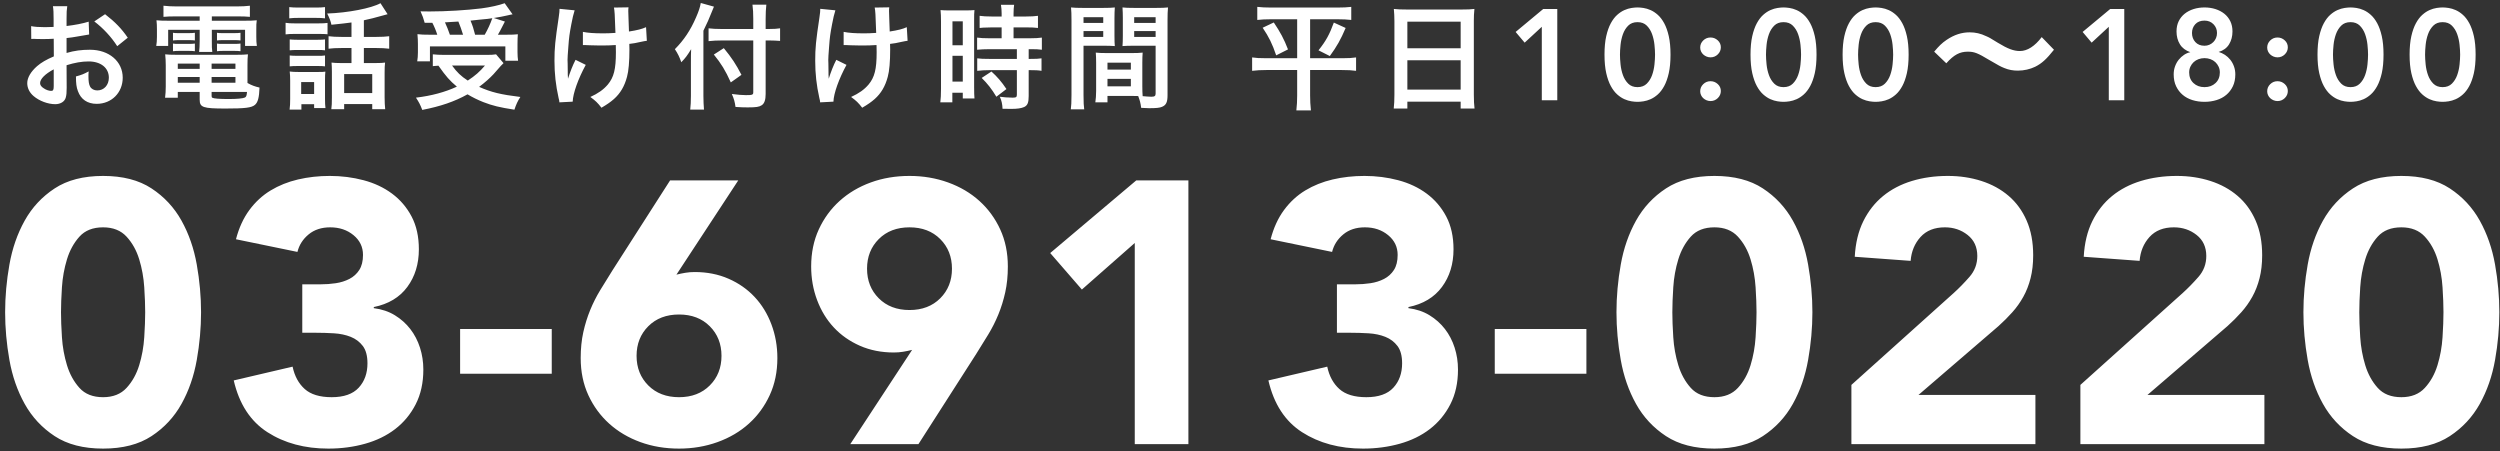
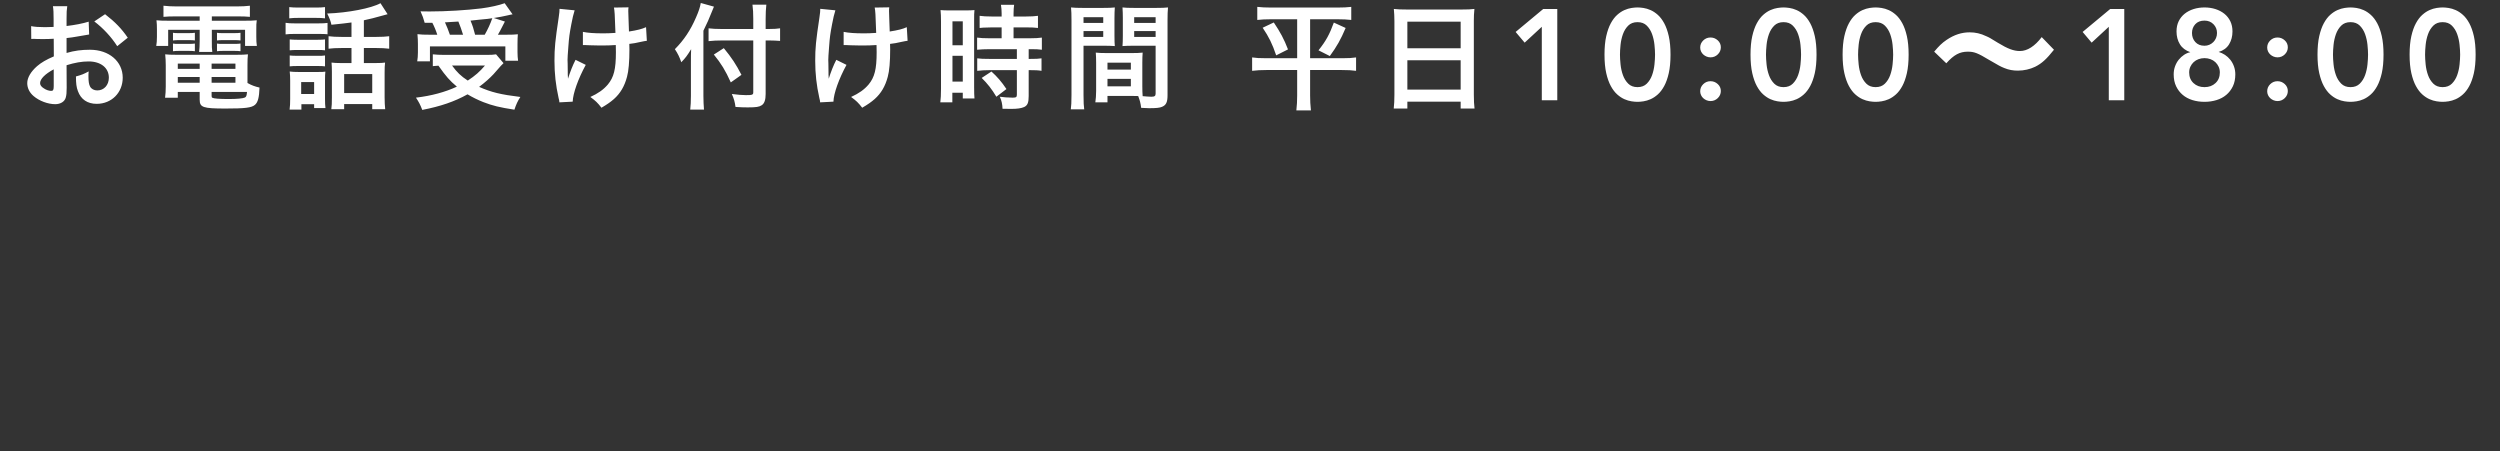
<svg xmlns="http://www.w3.org/2000/svg" width="349px" height="63px" viewBox="0 0 349 63" version="1.1">
  <rect x="0" y="0" width="349" height="63" fill="#333333" stroke="none" />
  <title>cv_tel</title>
  <desc>Created with Sketch.</desc>
  <defs />
  <g id="Desktop-HD" stroke="none" stroke-width="1" fill="none" fill-rule="evenodd" transform="translate(-754, -976)">
    <g id="cv" transform="translate(0, 751)" fill="#FFFFFF">
      <g id="Group" transform="translate(269, 52)">
        <g id="cv_tel" transform="translate(483, 171)">
-           <path d="M2.716,45.592 C2.716,43.408 2.915,41.189 3.314,38.936 C3.713,36.683 4.423,34.637 5.446,32.8 C6.469,30.963 7.864,29.463 9.632,28.302 C11.4,27.141 13.653,26.56 16.392,26.56 C19.131,26.56 21.384,27.141 23.152,28.302 C24.92,29.463 26.315,30.963 27.338,32.8 C28.361,34.637 29.071,36.683 29.47,38.936 C29.869,41.189 30.068,43.408 30.068,45.592 C30.068,47.776 29.869,49.995 29.47,52.248 C29.071,54.501 28.361,56.547 27.338,58.384 C26.315,60.221 24.92,61.721 23.152,62.882 C21.384,64.043 19.131,64.624 16.392,64.624 C13.653,64.624 11.4,64.043 9.632,62.882 C7.864,61.721 6.469,60.221 5.446,58.384 C4.423,56.547 3.713,54.501 3.314,52.248 C2.915,49.995 2.716,47.776 2.716,45.592 Z M10.516,45.592 C10.516,46.563 10.559,47.724 10.646,49.076 C10.733,50.428 10.967,51.728 11.348,52.976 C11.729,54.224 12.31,55.281 13.09,56.148 C13.87,57.015 14.971,57.448 16.392,57.448 C17.779,57.448 18.871,57.015 19.668,56.148 C20.465,55.281 21.055,54.224 21.436,52.976 C21.817,51.728 22.051,50.428 22.138,49.076 C22.225,47.724 22.268,46.563 22.268,45.592 C22.268,44.621 22.225,43.46 22.138,42.108 C22.051,40.756 21.817,39.456 21.436,38.208 C21.055,36.96 20.465,35.903 19.668,35.036 C18.871,34.169 17.779,33.736 16.392,33.736 C14.971,33.736 13.87,34.169 13.09,35.036 C12.31,35.903 11.729,36.96 11.348,38.208 C10.967,39.456 10.733,40.756 10.646,42.108 C10.559,43.46 10.516,44.621 10.516,45.592 Z M44.198,41.692 L46.746,41.692 C47.474,41.692 48.184,41.64 48.878,41.536 C49.571,41.432 50.204,41.233 50.776,40.938 C51.348,40.643 51.807,40.227 52.154,39.69 C52.5,39.153 52.674,38.451 52.674,37.584 C52.674,36.475 52.232,35.556 51.348,34.828 C50.464,34.1 49.38,33.736 48.098,33.736 C46.884,33.736 45.879,34.065 45.082,34.724 C44.284,35.383 43.764,36.197 43.522,37.168 L34.942,35.4 C35.358,33.805 35.982,32.445 36.814,31.318 C37.646,30.191 38.634,29.281 39.778,28.588 C40.922,27.895 42.196,27.383 43.6,27.054 C45.004,26.725 46.486,26.56 48.046,26.56 C49.675,26.56 51.244,26.759 52.752,27.158 C54.26,27.557 55.586,28.181 56.73,29.03 C57.874,29.879 58.784,30.945 59.46,32.228 C60.136,33.511 60.474,35.036 60.474,36.804 C60.474,38.849 59.936,40.6 58.862,42.056 C57.787,43.512 56.227,44.448 54.182,44.864 L54.182,45.02 C55.291,45.159 56.27,45.488 57.12,46.008 C57.969,46.528 58.688,47.169 59.278,47.932 C59.867,48.695 60.318,49.561 60.63,50.532 C60.942,51.503 61.098,52.525 61.098,53.6 C61.098,55.437 60.742,57.049 60.032,58.436 C59.321,59.823 58.368,60.975 57.172,61.894 C55.976,62.813 54.572,63.497 52.96,63.948 C51.348,64.399 49.64,64.624 47.838,64.624 C44.544,64.624 41.71,63.861 39.336,62.336 C36.961,60.811 35.392,58.401 34.63,55.108 L42.846,53.184 C43.123,54.501 43.686,55.541 44.536,56.304 C45.385,57.067 46.642,57.448 48.306,57.448 C50.004,57.448 51.261,57.006 52.076,56.122 C52.89,55.238 53.298,54.103 53.298,52.716 C53.298,51.676 53.081,50.87 52.648,50.298 C52.214,49.726 51.651,49.301 50.958,49.024 C50.264,48.747 49.484,48.582 48.618,48.53 C47.751,48.478 46.884,48.452 46.018,48.452 L44.198,48.452 L44.198,41.692 Z M79.024,54.172 L66.232,54.172 L66.232,47.932 L79.024,47.932 L79.024,54.172 Z M96.429,40.34 C96.845,40.236 97.261,40.149 97.677,40.08 C98.093,40.011 98.527,39.976 98.977,39.976 C100.711,39.976 102.288,40.288 103.709,40.912 C105.131,41.536 106.344,42.385 107.349,43.46 C108.355,44.535 109.135,45.809 109.689,47.282 C110.244,48.755 110.521,50.324 110.521,51.988 C110.521,53.895 110.166,55.619 109.455,57.162 C108.745,58.705 107.774,60.031 106.543,61.14 C105.313,62.249 103.857,63.107 102.175,63.714 C100.494,64.321 98.7,64.624 96.793,64.624 C94.852,64.624 93.049,64.321 91.385,63.714 C89.721,63.107 88.274,62.249 87.043,61.14 C85.813,60.031 84.842,58.705 84.131,57.162 C83.421,55.619 83.065,53.895 83.065,51.988 C83.065,50.671 83.187,49.466 83.429,48.374 C83.672,47.282 83.993,46.251 84.391,45.28 C84.79,44.309 85.258,43.382 85.795,42.498 C86.333,41.614 86.896,40.704 87.485,39.768 L95.545,27.184 L105.061,27.184 L96.429,40.34 Z M102.721,51.676 C102.721,50.012 102.175,48.634 101.083,47.542 C99.991,46.45 98.561,45.904 96.793,45.904 C95.025,45.904 93.595,46.45 92.503,47.542 C91.411,48.634 90.865,50.012 90.865,51.676 C90.865,53.34 91.411,54.718 92.503,55.81 C93.595,56.902 95.025,57.448 96.793,57.448 C98.561,57.448 99.991,56.902 101.083,55.81 C102.175,54.718 102.721,53.34 102.721,51.676 Z M129.331,50.844 C128.915,50.948 128.499,51.035 128.083,51.104 C127.667,51.173 127.234,51.208 126.783,51.208 C125.05,51.208 123.473,50.896 122.051,50.272 C120.63,49.648 119.417,48.799 118.411,47.724 C117.406,46.649 116.626,45.375 116.071,43.902 C115.517,42.429 115.239,40.86 115.239,39.196 C115.239,37.289 115.595,35.565 116.305,34.022 C117.016,32.479 117.987,31.153 119.217,30.044 C120.448,28.935 121.895,28.077 123.559,27.47 C125.223,26.863 127.026,26.56 128.967,26.56 C130.874,26.56 132.668,26.863 134.349,27.47 C136.031,28.077 137.487,28.935 138.717,30.044 C139.948,31.153 140.919,32.479 141.629,34.022 C142.34,35.565 142.695,37.289 142.695,39.196 C142.695,40.513 142.574,41.718 142.331,42.81 C142.089,43.902 141.768,44.933 141.369,45.904 C140.971,46.875 140.503,47.802 139.965,48.686 C139.428,49.57 138.865,50.48 138.275,51.416 L130.215,64 L120.699,64 L129.331,50.844 Z M123.039,39.508 C123.039,41.172 123.585,42.55 124.677,43.642 C125.769,44.734 127.199,45.28 128.967,45.28 C130.735,45.28 132.165,44.734 133.257,43.642 C134.349,42.55 134.895,41.172 134.895,39.508 C134.895,37.844 134.349,36.466 133.257,35.374 C132.165,34.282 130.735,33.736 128.967,33.736 C127.199,33.736 125.769,34.282 124.677,35.374 C123.585,36.466 123.039,37.844 123.039,39.508 Z M160.413,35.92 L153.029,42.42 L148.609,37.324 L160.621,27.184 L167.901,27.184 L167.901,64 L160.413,64 L160.413,35.92 Z M188.635,41.692 L191.183,41.692 C191.911,41.692 192.622,41.64 193.315,41.536 C194.008,41.432 194.641,41.233 195.213,40.938 C195.785,40.643 196.244,40.227 196.591,39.69 C196.938,39.153 197.111,38.451 197.111,37.584 C197.111,36.475 196.669,35.556 195.785,34.828 C194.901,34.1 193.818,33.736 192.535,33.736 C191.322,33.736 190.316,34.065 189.519,34.724 C188.722,35.383 188.202,36.197 187.959,37.168 L179.379,35.4 C179.795,33.805 180.419,32.445 181.251,31.318 C182.083,30.191 183.071,29.281 184.215,28.588 C185.359,27.895 186.633,27.383 188.037,27.054 C189.441,26.725 190.923,26.56 192.483,26.56 C194.112,26.56 195.681,26.759 197.189,27.158 C198.697,27.557 200.023,28.181 201.167,29.03 C202.311,29.879 203.221,30.945 203.897,32.228 C204.573,33.511 204.911,35.036 204.911,36.804 C204.911,38.849 204.374,40.6 203.299,42.056 C202.224,43.512 200.664,44.448 198.619,44.864 L198.619,45.02 C199.728,45.159 200.708,45.488 201.557,46.008 C202.406,46.528 203.126,47.169 203.715,47.932 C204.304,48.695 204.755,49.561 205.067,50.532 C205.379,51.503 205.535,52.525 205.535,53.6 C205.535,55.437 205.18,57.049 204.469,58.436 C203.758,59.823 202.805,60.975 201.609,61.894 C200.413,62.813 199.009,63.497 197.397,63.948 C195.785,64.399 194.078,64.624 192.275,64.624 C188.982,64.624 186.148,63.861 183.773,62.336 C181.398,60.811 179.83,58.401 179.067,55.108 L187.283,53.184 C187.56,54.501 188.124,55.541 188.973,56.304 C189.822,57.067 191.079,57.448 192.743,57.448 C194.442,57.448 195.698,57.006 196.513,56.122 C197.328,55.238 197.735,54.103 197.735,52.716 C197.735,51.676 197.518,50.87 197.085,50.298 C196.652,49.726 196.088,49.301 195.395,49.024 C194.702,48.747 193.922,48.582 193.055,48.53 C192.188,48.478 191.322,48.452 190.455,48.452 L188.635,48.452 L188.635,41.692 Z M223.461,54.172 L210.669,54.172 L210.669,47.932 L223.461,47.932 L223.461,54.172 Z M227.659,45.592 C227.659,43.408 227.858,41.189 228.257,38.936 C228.655,36.683 229.366,34.637 230.389,32.8 C231.411,30.963 232.807,29.463 234.575,28.302 C236.343,27.141 238.596,26.56 241.335,26.56 C244.073,26.56 246.327,27.141 248.095,28.302 C249.863,29.463 251.258,30.963 252.281,32.8 C253.303,34.637 254.014,36.683 254.413,38.936 C254.811,41.189 255.011,43.408 255.011,45.592 C255.011,47.776 254.811,49.995 254.413,52.248 C254.014,54.501 253.303,56.547 252.281,58.384 C251.258,60.221 249.863,61.721 248.095,62.882 C246.327,64.043 244.073,64.624 241.335,64.624 C238.596,64.624 236.343,64.043 234.575,62.882 C232.807,61.721 231.411,60.221 230.389,58.384 C229.366,56.547 228.655,54.501 228.257,52.248 C227.858,49.995 227.659,47.776 227.659,45.592 Z M235.459,45.592 C235.459,46.563 235.502,47.724 235.589,49.076 C235.675,50.428 235.909,51.728 236.291,52.976 C236.672,54.224 237.253,55.281 238.033,56.148 C238.813,57.015 239.913,57.448 241.335,57.448 C242.721,57.448 243.813,57.015 244.611,56.148 C245.408,55.281 245.997,54.224 246.379,52.976 C246.76,51.728 246.994,50.428 247.081,49.076 C247.167,47.724 247.211,46.563 247.211,45.592 C247.211,44.621 247.167,43.46 247.081,42.108 C246.994,40.756 246.76,39.456 246.379,38.208 C245.997,36.96 245.408,35.903 244.611,35.036 C243.813,34.169 242.721,33.736 241.335,33.736 C239.913,33.736 238.813,34.169 238.033,35.036 C237.253,35.903 236.672,36.96 236.291,38.208 C235.909,39.456 235.675,40.756 235.589,42.108 C235.502,43.46 235.459,44.621 235.459,45.592 Z M260.456,55.732 L274.756,42.888 C275.484,42.229 276.212,41.484 276.94,40.652 C277.668,39.82 278.032,38.849 278.032,37.74 C278.032,36.492 277.582,35.513 276.68,34.802 C275.779,34.091 274.722,33.736 273.508,33.736 C272.052,33.736 270.917,34.187 270.102,35.088 C269.288,35.989 268.828,37.099 268.724,38.416 L260.924,37.844 C261.028,35.937 261.427,34.282 262.12,32.878 C262.814,31.474 263.732,30.304 264.876,29.368 C266.02,28.432 267.364,27.73 268.906,27.262 C270.449,26.794 272.122,26.56 273.924,26.56 C275.588,26.56 277.148,26.794 278.604,27.262 C280.06,27.73 281.326,28.423 282.4,29.342 C283.475,30.261 284.316,31.413 284.922,32.8 C285.529,34.187 285.832,35.799 285.832,37.636 C285.832,38.815 285.711,39.881 285.468,40.834 C285.226,41.787 284.888,42.654 284.454,43.434 C284.021,44.214 283.51,44.933 282.92,45.592 C282.331,46.251 281.69,46.892 280.996,47.516 L269.816,57.136 L286.144,57.136 L286.144,64 L260.456,64 L260.456,55.732 Z M292.422,55.732 L306.722,42.888 C307.45,42.229 308.178,41.484 308.906,40.652 C309.634,39.82 309.998,38.849 309.998,37.74 C309.998,36.492 309.548,35.513 308.646,34.802 C307.745,34.091 306.688,33.736 305.474,33.736 C304.018,33.736 302.883,34.187 302.068,35.088 C301.254,35.989 300.794,37.099 300.69,38.416 L292.89,37.844 C292.994,35.937 293.393,34.282 294.086,32.878 C294.78,31.474 295.698,30.304 296.842,29.368 C297.986,28.432 299.33,27.73 300.872,27.262 C302.415,26.794 304.088,26.56 305.89,26.56 C307.554,26.56 309.114,26.794 310.57,27.262 C312.026,27.73 313.292,28.423 314.366,29.342 C315.441,30.261 316.282,31.413 316.888,32.8 C317.495,34.187 317.798,35.799 317.798,37.636 C317.798,38.815 317.677,39.881 317.434,40.834 C317.192,41.787 316.854,42.654 316.42,43.434 C315.987,44.214 315.476,44.933 314.886,45.592 C314.297,46.251 313.656,46.892 312.962,47.516 L301.782,57.136 L318.11,57.136 L318.11,64 L292.422,64 L292.422,55.732 Z M323.556,45.592 C323.556,43.408 323.755,41.189 324.154,38.936 C324.553,36.683 325.263,34.637 326.286,32.8 C327.309,30.963 328.704,29.463 330.472,28.302 C332.24,27.141 334.493,26.56 337.232,26.56 C339.971,26.56 342.224,27.141 343.992,28.302 C345.76,29.463 347.155,30.963 348.178,32.8 C349.201,34.637 349.911,36.683 350.31,38.936 C350.709,41.189 350.908,43.408 350.908,45.592 C350.908,47.776 350.709,49.995 350.31,52.248 C349.911,54.501 349.201,56.547 348.178,58.384 C347.155,60.221 345.76,61.721 343.992,62.882 C342.224,64.043 339.971,64.624 337.232,64.624 C334.493,64.624 332.24,64.043 330.472,62.882 C328.704,61.721 327.309,60.221 326.286,58.384 C325.263,56.547 324.553,54.501 324.154,52.248 C323.755,49.995 323.556,47.776 323.556,45.592 Z M331.356,45.592 C331.356,46.563 331.399,47.724 331.486,49.076 C331.573,50.428 331.807,51.728 332.188,52.976 C332.569,54.224 333.15,55.281 333.93,56.148 C334.71,57.015 335.811,57.448 337.232,57.448 C338.619,57.448 339.711,57.015 340.508,56.148 C341.305,55.281 341.895,54.224 342.276,52.976 C342.657,51.728 342.891,50.428 342.978,49.076 C343.065,47.724 343.108,46.563 343.108,45.592 C343.108,44.621 343.065,43.46 342.978,42.108 C342.891,40.756 342.657,39.456 342.276,38.208 C341.895,36.96 341.305,35.903 340.508,35.036 C339.711,34.169 338.619,33.736 337.232,33.736 C335.811,33.736 334.71,34.169 333.93,35.036 C333.15,35.903 332.569,36.96 332.188,38.208 C331.807,39.456 331.573,40.756 331.486,42.108 C331.399,43.46 331.356,44.621 331.356,45.592 Z" id="03-6913-0220" />
          <path d="M11.292,11.104 L11.308,14.256 C11.308,14.912 11.276,15.296 11.18,15.616 C11.036,16.176 10.46,16.544 9.708,16.544 C8.7,16.544 7.484,16.096 6.684,15.408 C6.108,14.912 5.804,14.288 5.804,13.6 C5.804,12.848 6.3,12 7.18,11.232 C7.756,10.736 8.46,10.32 9.516,9.872 L9.5,7.408 C9.372,7.408 9.372,7.408 8.844,7.44 C8.604,7.456 8.38,7.456 7.98,7.456 C7.74,7.456 7.292,7.44 7.1,7.44 C6.892,7.424 6.748,7.424 6.7,7.424 C6.636,7.424 6.508,7.424 6.364,7.44 L6.348,5.648 C6.796,5.744 7.436,5.792 8.284,5.792 C8.444,5.792 8.62,5.792 8.844,5.776 C9.228,5.76 9.308,5.76 9.484,5.76 L9.484,4.704 C9.484,3.792 9.468,3.376 9.388,2.864 L11.388,2.864 C11.308,3.376 11.292,3.712 11.292,4.608 L11.292,5.632 C12.492,5.488 13.564,5.28 14.38,5.024 L14.444,6.816 C14.156,6.864 13.852,6.912 12.748,7.104 C12.22,7.2 11.9,7.248 11.292,7.312 L11.292,9.392 C12.38,9.072 13.388,8.944 14.556,8.944 C17.228,8.944 19.132,10.576 19.132,12.848 C19.132,14.928 17.58,16.496 15.5,16.496 C14.204,16.496 13.292,15.872 12.876,14.72 C12.668,14.176 12.604,13.648 12.604,12.672 C13.42,12.448 13.692,12.336 14.38,11.968 C14.348,12.272 14.348,12.416 14.348,12.672 C14.348,13.344 14.412,13.776 14.572,14.08 C14.748,14.416 15.132,14.624 15.58,14.624 C16.524,14.624 17.196,13.872 17.196,12.848 C17.196,11.472 16.076,10.576 14.364,10.576 C13.404,10.576 12.428,10.752 11.292,11.104 Z M9.5,14.016 L9.5,11.68 C8.3,12.32 7.596,13.024 7.596,13.6 C7.596,13.872 7.756,14.112 8.124,14.336 C8.444,14.56 8.844,14.688 9.148,14.688 C9.42,14.688 9.5,14.544 9.5,14.016 Z M19.836,7.264 L18.364,8.448 C17.564,7.184 16.396,5.92 15.164,4.992 L16.668,3.984 C18.06,5.056 18.988,6.016 19.836,7.264 Z M29.876,4.288 L26.5,4.288 C25.796,4.288 25.348,4.304 24.82,4.352 L24.82,2.8 C25.396,2.864 25.956,2.896 26.628,2.896 L35.076,2.896 C35.796,2.896 36.34,2.864 36.884,2.8 L36.884,4.352 C36.356,4.304 35.956,4.288 35.236,4.288 L31.572,4.288 L31.572,4.896 L35.86,4.896 C36.932,4.896 37.38,4.88 37.844,4.832 C37.78,5.232 37.78,5.536 37.78,6.144 L37.78,7.152 C37.78,7.712 37.796,7.984 37.86,8.416 L36.212,8.416 L36.212,6.16 L31.572,6.16 L31.572,7.744 C31.572,8.512 31.572,8.816 31.636,9.248 L29.796,9.248 C29.844,8.784 29.876,8.4 29.876,7.744 L29.876,6.16 L25.476,6.16 L25.476,8.416 L23.812,8.416 C23.876,7.984 23.908,7.696 23.908,7.152 L23.908,6.144 C23.908,5.568 23.892,5.248 23.844,4.832 C24.292,4.88 24.74,4.896 25.812,4.896 L29.876,4.896 L29.876,4.288 Z M36.548,11.136 L36.548,13.584 C37.108,13.904 37.588,14.08 38.228,14.224 C38.18,15.616 38.004,16.288 37.588,16.64 C37.124,17.04 36.212,17.152 33.476,17.152 C30.34,17.152 29.876,16.992 29.876,15.92 L29.876,14.832 L26.82,14.832 L26.82,15.648 L25.044,15.648 C25.108,15.152 25.14,14.64 25.14,14.064 L25.14,11.12 C25.14,10.512 25.108,10.064 25.06,9.584 C25.492,9.632 25.892,9.648 26.58,9.648 L35.028,9.648 C35.748,9.648 36.18,9.632 36.612,9.584 C36.564,10.016 36.548,10.416 36.548,11.136 Z M31.54,14.832 L31.54,15.408 C31.54,15.536 31.572,15.616 31.652,15.648 C31.86,15.76 32.612,15.824 33.908,15.824 C35.076,15.824 35.924,15.744 36.18,15.616 C36.372,15.52 36.436,15.376 36.484,14.832 L31.54,14.832 Z M29.876,10.88 L26.82,10.88 L26.82,11.616 L29.876,11.616 L29.876,10.88 Z M31.54,10.88 L31.54,11.616 L34.868,11.616 L34.868,10.88 L31.54,10.88 Z M29.876,12.752 L26.82,12.752 L26.82,13.552 L29.876,13.552 L29.876,12.752 Z M31.54,12.752 L31.54,13.552 L34.868,13.552 L34.868,12.752 L31.54,12.752 Z M26.148,7.648 L26.148,6.576 C26.404,6.624 26.532,6.624 26.98,6.624 L28.388,6.624 C28.74,6.624 28.996,6.608 29.204,6.576 L29.204,7.648 C28.948,7.616 28.772,7.6 28.388,7.6 L26.98,7.6 C26.596,7.6 26.404,7.616 26.148,7.648 Z M26.148,9.152 L26.148,8.08 C26.404,8.128 26.532,8.128 26.98,8.128 L28.388,8.128 C28.756,8.128 28.996,8.112 29.204,8.08 L29.204,9.152 C28.98,9.12 28.788,9.104 28.388,9.104 L26.98,9.104 C26.58,9.104 26.42,9.12 26.148,9.152 Z M32.292,7.648 L32.292,6.576 C32.532,6.624 32.676,6.624 33.124,6.624 L34.756,6.624 C35.124,6.624 35.348,6.608 35.572,6.576 L35.572,7.648 C35.3,7.616 35.14,7.6 34.756,7.6 L33.124,7.6 C32.74,7.6 32.532,7.616 32.292,7.648 Z M32.292,9.152 L32.292,8.08 C32.532,8.128 32.676,8.128 33.124,8.128 L34.756,8.128 C35.124,8.128 35.364,8.112 35.572,8.08 L35.572,9.152 C35.332,9.12 35.156,9.104 34.756,9.104 L33.124,9.104 C32.724,9.104 32.564,9.12 32.292,9.152 Z M51.068,7.152 L51.068,5.136 C50.108,5.264 49.948,5.28 48.268,5.456 C48.156,4.944 48.012,4.56 47.676,3.888 C50.556,3.792 53.852,3.152 55.116,2.448 L56.108,3.984 C55.9,4.032 55.9,4.032 55.34,4.192 C54.396,4.464 53.564,4.672 52.796,4.832 L52.796,7.152 L54.524,7.152 C55.324,7.152 55.836,7.12 56.332,7.056 L56.332,8.8 C55.82,8.736 55.276,8.704 54.54,8.704 L52.796,8.704 L52.796,10.8 L54.556,10.8 C55.1,10.8 55.42,10.784 55.756,10.736 C55.708,11.104 55.692,11.52 55.692,12.128 L55.692,15.568 C55.692,16.208 55.724,16.832 55.772,17.248 L53.964,17.248 L53.964,16.528 L50.044,16.528 L50.044,17.248 L48.252,17.248 C48.316,16.832 48.332,16.368 48.332,15.616 L48.332,12.016 C48.332,11.456 48.316,11.168 48.284,10.736 C48.636,10.784 49.004,10.8 49.452,10.8 L51.068,10.8 L51.068,8.704 L49.676,8.704 C48.876,8.704 48.396,8.736 47.868,8.8 L47.868,7.056 C48.38,7.12 48.892,7.152 49.692,7.152 L51.068,7.152 Z M50.044,12.336 L50.044,14.992 L53.964,14.992 L53.964,12.336 L50.044,12.336 Z M42.38,4.56 L42.38,2.992 C42.796,3.04 43.068,3.056 43.708,3.056 L46.044,3.056 C46.684,3.056 46.956,3.04 47.372,2.992 L47.372,4.56 C46.988,4.512 46.62,4.496 46.044,4.496 L43.708,4.496 C43.132,4.496 42.78,4.512 42.38,4.56 Z M41.868,6.8 L41.868,5.184 C42.268,5.248 42.556,5.264 43.164,5.264 L46.428,5.264 C47.1,5.264 47.356,5.248 47.724,5.2 L47.724,6.784 C47.388,6.752 47.196,6.736 46.508,6.736 L43.164,6.736 C42.572,6.736 42.268,6.752 41.868,6.8 Z M42.444,9.024 L42.444,7.504 C42.78,7.536 42.988,7.552 43.5,7.552 L46.348,7.552 C46.86,7.552 47.068,7.536 47.372,7.504 L47.372,9.024 C46.988,8.976 46.828,8.976 46.348,8.976 L43.5,8.976 C42.988,8.976 42.78,8.992 42.444,9.024 Z M42.444,11.264 L42.444,9.744 C42.78,9.776 42.988,9.792 43.5,9.792 L46.348,9.792 C46.876,9.792 47.052,9.792 47.372,9.744 L47.372,11.264 C47.004,11.216 46.844,11.216 46.316,11.216 L43.484,11.216 C42.988,11.216 42.764,11.232 42.444,11.264 Z M44.076,16.544 L44.076,17.296 L42.428,17.296 C42.492,16.816 42.508,16.4 42.508,15.792 L42.508,13.248 C42.508,12.736 42.492,12.432 42.444,11.984 C42.828,12.032 43.18,12.048 43.66,12.048 L46.348,12.048 C46.972,12.048 47.148,12.048 47.42,12 C47.388,12.32 47.372,12.576 47.372,13.152 L47.372,15.84 C47.372,16.432 47.388,16.672 47.436,17.088 L45.852,17.088 L45.852,16.544 L44.076,16.544 Z M44.044,13.456 L44.044,15.12 L45.852,15.12 L45.852,13.456 L44.044,13.456 Z M62.356,5.184 L61.284,5.184 C61.124,4.592 60.98,4.176 60.708,3.584 C61.252,3.6 61.684,3.6 61.972,3.6 C64.276,3.6 67.188,3.424 69.22,3.168 C70.532,2.992 71.652,2.736 72.452,2.448 L73.556,4 C73.3,4.048 73.252,4.048 72.868,4.144 C72.244,4.288 71.748,4.384 70.932,4.512 L72.484,5.008 C71.764,6.4 71.748,6.448 71.508,6.848 L72.564,6.848 C73.476,6.848 73.844,6.832 74.292,6.784 C74.26,7.2 74.244,7.552 74.244,8.128 L74.244,9.296 C74.244,9.744 74.276,10.128 74.324,10.48 L72.548,10.48 L72.548,8.48 L62.02,8.48 L62.02,10.56 L60.244,10.56 C60.308,10.192 60.34,9.76 60.34,9.328 L60.34,8.128 C60.34,7.68 60.324,7.344 60.276,6.768 C60.756,6.832 61.172,6.848 62.036,6.848 L63.044,6.848 C62.884,6.32 62.596,5.632 62.356,5.184 Z M64.804,6.848 L66.644,6.848 C66.436,6.176 66.228,5.584 65.988,5.008 C65.94,5.024 65.316,5.056 64.116,5.12 C64.372,5.68 64.596,6.224 64.804,6.848 Z M68.324,6.848 L69.668,6.848 C70.1,6.096 70.452,5.328 70.724,4.544 C70.308,4.608 70.196,4.624 70.036,4.64 C69.86,4.656 69.46,4.704 68.868,4.752 C68.612,4.784 68.196,4.816 67.684,4.88 C67.988,5.616 68.1,5.968 68.324,6.848 Z M71.252,9.584 L72.292,10.816 C72.02,11.072 72.02,11.072 70.884,12.368 C70.356,12.928 69.716,13.504 68.884,14.128 C70.58,14.88 71.892,15.2 74.644,15.536 C74.276,16.08 74.036,16.624 73.812,17.312 C71.732,16.992 70.756,16.752 69.476,16.256 C68.676,15.936 68.02,15.616 67.268,15.168 C65.46,16.176 63.508,16.848 60.948,17.344 C60.676,16.624 60.468,16.24 60.068,15.632 C62.244,15.376 64.164,14.848 65.78,14.096 C64.772,13.248 64.292,12.704 63.204,11.168 C62.74,11.2 62.708,11.2 62.42,11.232 L62.42,9.584 C62.852,9.632 63.412,9.664 64.052,9.664 L69.86,9.664 C70.516,9.664 70.916,9.648 71.252,9.584 Z M69.7,11.152 L65.108,11.152 C65.78,12.08 66.34,12.624 67.3,13.248 C68.324,12.576 68.948,12.032 69.7,11.152 Z M83.372,8.288 L83.372,6.448 C84.076,6.592 84.924,6.656 86.22,6.656 C86.828,6.656 87.084,6.64 87.916,6.592 C87.82,3.776 87.804,3.632 87.708,3.056 L89.74,3.024 C89.708,3.28 89.708,3.376 89.708,3.568 C89.708,3.728 89.708,3.872 89.74,4.592 C89.74,4.768 89.772,5.376 89.804,6.4 C90.94,6.224 91.644,6.048 92.188,5.792 L92.3,7.696 C92.028,7.728 91.932,7.744 91.404,7.856 C90.684,8.016 90.54,8.048 89.852,8.128 C89.868,8.464 89.868,8.608 89.868,8.896 C89.868,10.592 89.756,11.92 89.532,12.72 C89.18,14.048 88.604,15.024 87.708,15.824 C87.212,16.256 86.78,16.56 85.964,17.04 C85.404,16.32 85.148,16.08 84.412,15.536 C85.5,15.04 86.252,14.512 86.86,13.792 C87.692,12.784 87.98,11.664 87.98,9.296 C87.98,8.96 87.98,8.816 87.964,8.288 C87.42,8.336 86.588,8.352 85.788,8.352 C85.34,8.352 84.748,8.336 84.332,8.32 C83.868,8.288 83.804,8.288 83.612,8.288 L83.372,8.288 Z M82.348,10.352 L83.772,11.056 C82.716,12.992 81.98,15.04 81.948,16.192 L80.092,16.288 C80.076,16.064 80.06,15.984 79.98,15.68 C79.58,13.872 79.404,12.288 79.404,10.48 C79.404,8.672 79.5,7.728 79.996,4.416 C80.092,3.744 80.108,3.568 80.108,3.232 L82.22,3.44 C82.028,4.08 81.932,4.448 81.756,5.392 C81.5,6.752 81.436,7.2 81.34,8.544 C81.26,9.6 81.228,10.064 81.228,10.368 C81.228,10.416 81.228,10.608 81.244,10.864 C81.244,11.04 81.244,11.312 81.26,12.096 L81.26,12.384 C81.276,12.64 81.292,12.736 81.292,12.992 C81.564,12.112 81.964,11.072 82.348,10.352 Z M107.156,6.048 L107.156,4.64 C107.156,3.872 107.124,3.216 107.044,2.656 L108.98,2.656 C108.916,3.264 108.884,3.84 108.884,4.64 L108.884,6.048 L109.348,6.048 C110.052,6.048 110.484,6.016 110.9,5.952 L110.9,7.712 C110.468,7.68 109.956,7.648 109.396,7.648 L108.884,7.648 L108.884,15.12 C108.884,15.952 108.708,16.448 108.34,16.688 C107.988,16.928 107.556,16.992 106.372,16.992 C105.796,16.992 105.364,16.976 104.676,16.928 C104.58,16.224 104.468,15.808 104.164,15.12 C105.076,15.232 105.572,15.28 106.132,15.28 C107.028,15.28 107.156,15.232 107.156,14.88 L107.156,7.648 L102.804,7.648 C102.148,7.648 101.444,7.68 100.916,7.744 L100.916,5.952 C101.412,6.016 101.988,6.048 102.724,6.048 L107.156,6.048 Z M100.196,6.288 L100.196,15.376 C100.196,16.096 100.228,16.688 100.276,17.296 L98.356,17.296 C98.42,16.72 98.452,16.176 98.452,15.376 L98.452,10.656 C98.452,9.872 98.452,9.504 98.484,8.864 C97.94,9.76 97.684,10.096 97.108,10.688 C96.868,9.984 96.628,9.488 96.212,8.864 C97.46,7.616 98.404,6.208 99.172,4.416 C99.556,3.536 99.732,2.992 99.828,2.416 L101.668,2.928 C101.556,3.168 101.444,3.44 101.284,3.856 C101.092,4.384 100.644,5.392 100.196,6.288 Z M101.652,9.616 L103.044,8.72 C104.148,10.064 104.756,10.992 105.508,12.448 L104.02,13.504 C103.252,11.808 102.692,10.896 101.652,9.616 Z M119.772,8.288 L119.772,6.448 C120.476,6.592 121.324,6.656 122.62,6.656 C123.228,6.656 123.484,6.64 124.316,6.592 C124.22,3.776 124.204,3.632 124.108,3.056 L126.14,3.024 C126.108,3.28 126.108,3.376 126.108,3.568 C126.108,3.728 126.108,3.872 126.14,4.592 C126.14,4.768 126.172,5.376 126.204,6.4 C127.34,6.224 128.044,6.048 128.588,5.792 L128.7,7.696 C128.428,7.728 128.332,7.744 127.804,7.856 C127.084,8.016 126.94,8.048 126.252,8.128 C126.268,8.464 126.268,8.608 126.268,8.896 C126.268,10.592 126.156,11.92 125.932,12.72 C125.58,14.048 125.004,15.024 124.108,15.824 C123.612,16.256 123.18,16.56 122.364,17.04 C121.804,16.32 121.548,16.08 120.812,15.536 C121.9,15.04 122.652,14.512 123.26,13.792 C124.092,12.784 124.38,11.664 124.38,9.296 C124.38,8.96 124.38,8.816 124.364,8.288 C123.82,8.336 122.988,8.352 122.188,8.352 C121.74,8.352 121.148,8.336 120.732,8.32 C120.268,8.288 120.204,8.288 120.012,8.288 L119.772,8.288 Z M118.748,10.352 L120.172,11.056 C119.116,12.992 118.38,15.04 118.348,16.192 L116.492,16.288 C116.476,16.064 116.46,15.984 116.38,15.68 C115.98,13.872 115.804,12.288 115.804,10.48 C115.804,8.672 115.9,7.728 116.396,4.416 C116.492,3.744 116.508,3.568 116.508,3.232 L118.62,3.44 C118.428,4.08 118.332,4.448 118.156,5.392 C117.9,6.752 117.836,7.2 117.74,8.544 C117.66,9.6 117.628,10.064 117.628,10.368 C117.628,10.416 117.628,10.608 117.644,10.864 C117.644,11.04 117.644,11.312 117.66,12.096 L117.66,12.384 C117.676,12.64 117.692,12.736 117.692,12.992 C117.964,12.112 118.364,11.072 118.748,10.352 Z M141.828,5.824 L140.468,5.824 C139.14,5.856 139.14,5.856 138.756,5.904 L138.756,4.208 C139.204,4.272 139.716,4.304 140.42,4.304 L141.828,4.304 L141.828,3.872 C141.828,3.424 141.796,3.072 141.732,2.672 L143.572,2.672 C143.524,3.04 143.492,3.376 143.492,3.872 L143.492,4.304 L145.236,4.304 C145.924,4.304 146.452,4.272 146.9,4.208 L146.9,5.904 C146.452,5.84 145.972,5.824 145.252,5.824 L143.492,5.824 L143.492,7.344 L145.7,7.344 C146.468,7.344 147.044,7.312 147.444,7.248 L147.444,8.944 C147.012,8.88 146.58,8.864 145.876,8.864 L145.604,8.864 L145.604,10.224 L145.812,10.224 C146.58,10.224 147.012,10.208 147.396,10.144 L147.396,11.888 C146.932,11.808 146.532,11.792 145.812,11.792 L145.604,11.792 L145.604,15.408 C145.604,16.336 145.444,16.72 144.964,16.944 C144.564,17.12 144.004,17.2 143.204,17.2 C143.06,17.2 143.06,17.2 141.956,17.184 C141.924,16.496 141.812,16.016 141.572,15.504 C141.972,15.568 142.804,15.632 143.364,15.632 C143.86,15.632 143.956,15.552 143.956,15.2 L143.956,11.792 L140.132,11.792 C139.54,11.792 138.932,11.824 138.42,11.888 L138.42,10.144 C138.836,10.208 139.332,10.224 140.164,10.224 L143.956,10.224 L143.956,8.864 L140.164,8.864 C139.492,8.864 138.9,8.896 138.404,8.944 L138.404,7.248 C138.804,7.312 139.412,7.344 140.18,7.344 L141.828,7.344 L141.828,5.824 Z M133.364,14.384 L133.364,5.024 C133.364,4.304 133.348,3.888 133.3,3.408 C133.652,3.44 133.956,3.456 134.708,3.456 L136.644,3.456 C137.364,3.456 137.652,3.44 138.036,3.408 C137.988,3.776 137.988,4.064 137.988,4.992 L137.988,14.144 C137.988,14.992 138.004,15.344 138.036,15.744 L136.404,15.744 L136.404,14.944 L134.948,14.944 L134.948,16.288 L133.268,16.288 C133.332,15.792 133.364,15.232 133.364,14.384 Z M134.964,4.976 L134.964,8.32 L136.404,8.32 L136.404,4.976 L134.964,4.976 Z M134.964,9.792 L134.964,13.392 L136.404,13.392 L136.404,9.792 L134.964,9.792 Z M142.5,14.432 L141.092,15.504 C140.452,14.432 139.844,13.664 139.044,12.88 L140.404,11.984 C141.188,12.688 141.828,13.424 142.5,14.432 Z M161.468,10.784 L161.468,14.032 C161.468,14.64 161.484,15.008 161.516,15.424 C161.868,15.456 162.444,15.504 162.732,15.504 C163.18,15.504 163.324,15.392 163.324,15.072 L163.324,8.384 L160.172,8.384 C159.612,8.384 159.1,8.4 158.7,8.432 C158.732,7.968 158.748,7.664 158.748,6.976 L158.748,4.528 C158.748,3.984 158.732,3.536 158.7,3.04 C159.132,3.088 159.516,3.104 160.332,3.104 L163.404,3.104 C164.204,3.104 164.604,3.088 165.052,3.04 C165.004,3.616 164.988,4.016 164.988,4.816 L164.988,15.296 C164.988,16.256 164.796,16.672 164.22,16.912 C163.884,17.056 163.404,17.104 162.412,17.104 C162.188,17.104 162.124,17.104 161.308,17.056 C161.212,16.336 161.132,16.048 160.892,15.408 C160.428,15.392 160.124,15.392 159.996,15.392 L156.604,15.392 L156.604,16.288 L154.908,16.288 C154.972,15.904 155.02,15.264 155.02,14.688 L155.02,10.784 C155.02,10.224 155.004,9.776 154.972,9.344 C155.436,9.392 155.804,9.408 156.46,9.408 L160.028,9.408 C160.7,9.408 161.052,9.392 161.516,9.344 C161.484,9.76 161.468,10.16 161.468,10.784 Z M160.332,4.4 L160.332,5.2 L163.324,5.2 L163.324,4.4 L160.332,4.4 Z M160.332,6.336 L160.332,7.152 L163.324,7.152 L163.324,6.336 L160.332,6.336 Z M156.604,10.752 L156.604,11.712 L159.868,11.712 L159.868,10.752 L156.604,10.752 Z M156.604,13.008 L156.604,14.048 L159.868,14.048 L159.868,13.008 L156.604,13.008 Z M153.26,8.384 L153.26,15.296 C153.26,16.256 153.292,16.832 153.356,17.264 L151.484,17.264 C151.548,16.784 151.58,16.272 151.58,15.28 L151.58,4.832 C151.58,4 151.564,3.552 151.516,3.04 C151.964,3.088 152.38,3.104 153.164,3.104 L155.996,3.104 C156.828,3.104 157.196,3.088 157.628,3.04 C157.596,3.552 157.58,3.904 157.58,4.528 L157.58,6.976 C157.58,7.712 157.596,8.08 157.628,8.432 C157.212,8.4 156.716,8.384 156.156,8.384 L153.26,8.384 Z M153.26,4.4 L153.26,5.2 L156.012,5.2 L156.012,4.4 L153.26,4.4 Z M153.26,6.336 L153.26,7.152 L156.012,7.152 L156.012,6.336 L153.26,6.336 Z M183.084,4.688 L179.484,4.688 C178.652,4.688 178.124,4.72 177.516,4.784 L177.516,2.96 C178.108,3.024 178.62,3.056 179.516,3.056 L188.636,3.056 C189.548,3.056 190.06,3.024 190.636,2.96 L190.636,4.784 C190.044,4.72 189.516,4.688 188.684,4.688 L184.892,4.688 L184.892,10.128 L189.404,10.128 C190.284,10.128 190.764,10.096 191.308,10.016 L191.308,11.888 C190.764,11.808 190.14,11.776 189.292,11.776 L184.892,11.776 L184.892,15.344 C184.892,16 184.924,16.688 185.004,17.408 L182.972,17.408 C183.052,16.688 183.084,16.08 183.084,15.344 L183.084,11.776 L178.812,11.776 C178.044,11.776 177.42,11.808 176.796,11.888 L176.796,10.016 C177.34,10.096 177.804,10.128 178.764,10.128 L183.084,10.128 L183.084,4.688 Z M178.268,5.872 L179.82,5.136 C180.732,6.496 181.244,7.44 181.804,8.896 L180.156,9.728 C179.612,8.112 179.132,7.152 178.268,5.872 Z M188.204,5.152 L189.852,5.904 C189.164,7.52 188.636,8.464 187.644,9.824 L186.06,9.024 C187.1,7.728 187.612,6.784 188.204,5.152 Z M196.66,15.216 L196.66,4.96 C196.66,4.336 196.628,3.776 196.58,3.248 C197.092,3.312 197.62,3.328 198.356,3.328 L206.1,3.328 C206.852,3.328 207.348,3.312 207.828,3.248 C207.764,3.856 207.748,4.32 207.748,4.88 L207.748,15.216 C207.748,16.048 207.78,16.576 207.844,17.152 L205.908,17.152 L205.908,16.192 L198.468,16.192 L198.468,17.152 L196.564,17.152 C196.628,16.608 196.66,15.968 196.66,15.216 Z M198.468,5.024 L198.468,8.736 L205.908,8.736 L205.908,5.024 L198.468,5.024 Z M198.468,10.416 L198.468,14.512 L205.908,14.512 L205.908,10.416 L198.468,10.416 Z M217.236,5.74 L214.842,7.954 L213.582,6.46 L217.434,3.256 L219.396,3.256 L219.396,16 L217.236,16 L217.236,5.74 Z M225.988,9.628 C225.988,8.62 226.069,7.759 226.231,7.045 C226.393,6.331 226.606,5.731 226.87,5.245 C227.134,4.759 227.431,4.369 227.761,4.075 C228.091,3.781 228.427,3.559 228.769,3.409 C229.111,3.259 229.441,3.16 229.759,3.112 C230.077,3.064 230.356,3.04 230.596,3.04 C230.836,3.04 231.115,3.064 231.433,3.112 C231.751,3.16 232.081,3.259 232.423,3.409 C232.765,3.559 233.101,3.781 233.431,4.075 C233.761,4.369 234.058,4.759 234.322,5.245 C234.586,5.731 234.799,6.331 234.961,7.045 C235.123,7.759 235.204,8.62 235.204,9.628 C235.204,10.636 235.123,11.497 234.961,12.211 C234.799,12.925 234.586,13.525 234.322,14.011 C234.058,14.497 233.761,14.887 233.431,15.181 C233.101,15.475 232.765,15.697 232.423,15.847 C232.081,15.997 231.751,16.096 231.433,16.144 C231.115,16.192 230.836,16.216 230.596,16.216 C230.356,16.216 230.077,16.192 229.759,16.144 C229.441,16.096 229.111,15.997 228.769,15.847 C228.427,15.697 228.091,15.475 227.761,15.181 C227.431,14.887 227.134,14.497 226.87,14.011 C226.606,13.525 226.393,12.925 226.231,12.211 C226.069,11.497 225.988,10.636 225.988,9.628 Z M228.148,9.628 C228.148,10.024 228.175,10.483 228.229,11.005 C228.283,11.527 228.394,12.022 228.562,12.49 C228.73,12.958 228.976,13.354 229.3,13.678 C229.624,14.002 230.056,14.164 230.596,14.164 C231.136,14.164 231.568,14.002 231.892,13.678 C232.216,13.354 232.462,12.958 232.63,12.49 C232.798,12.022 232.909,11.527 232.963,11.005 C233.017,10.483 233.044,10.024 233.044,9.628 C233.044,9.232 233.017,8.773 232.963,8.251 C232.909,7.729 232.798,7.234 232.63,6.766 C232.462,6.298 232.216,5.902 231.892,5.578 C231.568,5.254 231.136,5.092 230.596,5.092 C230.056,5.092 229.624,5.254 229.3,5.578 C228.976,5.902 228.73,6.298 228.562,6.766 C228.394,7.234 228.283,7.729 228.229,8.251 C228.175,8.773 228.148,9.232 228.148,9.628 Z M239.348,14.74 C239.348,14.356 239.489,14.026 239.771,13.75 C240.053,13.474 240.392,13.336 240.788,13.336 C241.172,13.336 241.508,13.468 241.796,13.732 C242.084,13.996 242.228,14.32 242.228,14.704 C242.228,15.088 242.087,15.418 241.805,15.694 C241.523,15.97 241.184,16.108 240.788,16.108 C240.596,16.108 240.413,16.072 240.239,16 C240.065,15.928 239.912,15.832 239.78,15.712 C239.648,15.592 239.543,15.448 239.465,15.28 C239.387,15.112 239.348,14.932 239.348,14.74 Z M239.348,8.638 C239.348,8.254 239.489,7.924 239.771,7.648 C240.053,7.372 240.392,7.234 240.788,7.234 C241.172,7.234 241.508,7.366 241.796,7.63 C242.084,7.894 242.228,8.218 242.228,8.602 C242.228,8.986 242.087,9.316 241.805,9.592 C241.523,9.868 241.184,10.006 240.788,10.006 C240.596,10.006 240.413,9.97 240.239,9.898 C240.065,9.826 239.912,9.73 239.78,9.61 C239.648,9.49 239.543,9.346 239.465,9.178 C239.387,9.01 239.348,8.83 239.348,8.638 Z M246.372,9.628 C246.372,8.62 246.453,7.759 246.615,7.045 C246.777,6.331 246.99,5.731 247.254,5.245 C247.518,4.759 247.815,4.369 248.145,4.075 C248.475,3.781 248.811,3.559 249.153,3.409 C249.495,3.259 249.825,3.16 250.143,3.112 C250.461,3.064 250.74,3.04 250.98,3.04 C251.22,3.04 251.499,3.064 251.817,3.112 C252.135,3.16 252.465,3.259 252.807,3.409 C253.149,3.559 253.485,3.781 253.815,4.075 C254.145,4.369 254.442,4.759 254.706,5.245 C254.97,5.731 255.183,6.331 255.345,7.045 C255.507,7.759 255.588,8.62 255.588,9.628 C255.588,10.636 255.507,11.497 255.345,12.211 C255.183,12.925 254.97,13.525 254.706,14.011 C254.442,14.497 254.145,14.887 253.815,15.181 C253.485,15.475 253.149,15.697 252.807,15.847 C252.465,15.997 252.135,16.096 251.817,16.144 C251.499,16.192 251.22,16.216 250.98,16.216 C250.74,16.216 250.461,16.192 250.143,16.144 C249.825,16.096 249.495,15.997 249.153,15.847 C248.811,15.697 248.475,15.475 248.145,15.181 C247.815,14.887 247.518,14.497 247.254,14.011 C246.99,13.525 246.777,12.925 246.615,12.211 C246.453,11.497 246.372,10.636 246.372,9.628 Z M248.532,9.628 C248.532,10.024 248.559,10.483 248.613,11.005 C248.667,11.527 248.778,12.022 248.946,12.49 C249.114,12.958 249.36,13.354 249.684,13.678 C250.008,14.002 250.44,14.164 250.98,14.164 C251.52,14.164 251.952,14.002 252.276,13.678 C252.6,13.354 252.846,12.958 253.014,12.49 C253.182,12.022 253.293,11.527 253.347,11.005 C253.401,10.483 253.428,10.024 253.428,9.628 C253.428,9.232 253.401,8.773 253.347,8.251 C253.293,7.729 253.182,7.234 253.014,6.766 C252.846,6.298 252.6,5.902 252.276,5.578 C251.952,5.254 251.52,5.092 250.98,5.092 C250.44,5.092 250.008,5.254 249.684,5.578 C249.36,5.902 249.114,6.298 248.946,6.766 C248.778,7.234 248.667,7.729 248.613,8.251 C248.559,8.773 248.532,9.232 248.532,9.628 Z M259.228,9.628 C259.228,8.62 259.309,7.759 259.471,7.045 C259.633,6.331 259.846,5.731 260.11,5.245 C260.374,4.759 260.671,4.369 261.001,4.075 C261.331,3.781 261.667,3.559 262.009,3.409 C262.351,3.259 262.681,3.16 262.999,3.112 C263.317,3.064 263.596,3.04 263.836,3.04 C264.076,3.04 264.355,3.064 264.673,3.112 C264.991,3.16 265.321,3.259 265.663,3.409 C266.005,3.559 266.341,3.781 266.671,4.075 C267.001,4.369 267.298,4.759 267.562,5.245 C267.826,5.731 268.039,6.331 268.201,7.045 C268.363,7.759 268.444,8.62 268.444,9.628 C268.444,10.636 268.363,11.497 268.201,12.211 C268.039,12.925 267.826,13.525 267.562,14.011 C267.298,14.497 267.001,14.887 266.671,15.181 C266.341,15.475 266.005,15.697 265.663,15.847 C265.321,15.997 264.991,16.096 264.673,16.144 C264.355,16.192 264.076,16.216 263.836,16.216 C263.596,16.216 263.317,16.192 262.999,16.144 C262.681,16.096 262.351,15.997 262.009,15.847 C261.667,15.697 261.331,15.475 261.001,15.181 C260.671,14.887 260.374,14.497 260.11,14.011 C259.846,13.525 259.633,12.925 259.471,12.211 C259.309,11.497 259.228,10.636 259.228,9.628 Z M261.388,9.628 C261.388,10.024 261.415,10.483 261.469,11.005 C261.523,11.527 261.634,12.022 261.802,12.49 C261.97,12.958 262.216,13.354 262.54,13.678 C262.864,14.002 263.296,14.164 263.836,14.164 C264.376,14.164 264.808,14.002 265.132,13.678 C265.456,13.354 265.702,12.958 265.87,12.49 C266.038,12.022 266.149,11.527 266.203,11.005 C266.257,10.483 266.284,10.024 266.284,9.628 C266.284,9.232 266.257,8.773 266.203,8.251 C266.149,7.729 266.038,7.234 265.87,6.766 C265.702,6.298 265.456,5.902 265.132,5.578 C264.808,5.254 264.376,5.092 263.836,5.092 C263.296,5.092 262.864,5.254 262.54,5.578 C262.216,5.902 261.97,6.298 261.802,6.766 C261.634,7.234 261.523,7.729 261.469,8.251 C261.415,8.773 261.388,9.232 261.388,9.628 Z M273.704,10.834 L272.012,9.214 C272.696,8.404 273.074,8.026 273.758,7.558 C274.802,6.856 275.846,6.514 276.962,6.514 C277.772,6.514 278.492,6.676 279.284,7.054 C279.734,7.252 279.734,7.252 280.904,7.972 C282.29,8.818 283.118,9.124 283.982,9.124 C285.008,9.124 286.052,8.458 287.024,7.18 L288.734,8.944 C287.69,10.258 287.042,10.852 286.106,11.32 C285.404,11.662 284.54,11.86 283.694,11.86 C283.01,11.86 282.416,11.752 281.804,11.5 C281.264,11.284 281.048,11.158 279.716,10.384 C278.078,9.394 277.592,9.214 276.71,9.214 C275.576,9.214 274.766,9.646 273.704,10.834 Z M296.388,5.74 L293.994,7.954 L292.734,6.46 L296.586,3.256 L298.548,3.256 L298.548,16 L296.388,16 L296.388,5.74 Z M309.748,3.04 C310.288,3.04 310.795,3.115 311.269,3.265 C311.743,3.415 312.157,3.631 312.511,3.913 C312.865,4.195 313.144,4.543 313.348,4.957 C313.552,5.371 313.654,5.848 313.654,6.388 C313.654,7.072 313.495,7.672 313.177,8.188 C312.859,8.704 312.376,9.058 311.728,9.25 C312.028,9.346 312.319,9.469 312.601,9.655 C312.883,9.841 313.132,10.069 313.348,10.339 C313.564,10.609 313.735,10.918 313.861,11.266 C313.987,11.614 314.05,11.986 314.05,12.382 C314.05,13.018 313.936,13.573 313.708,14.047 C313.48,14.521 313.174,14.92 312.79,15.244 C312.406,15.568 311.95,15.811 311.422,15.973 C310.894,16.135 310.336,16.216 309.748,16.216 C309.148,16.216 308.587,16.135 308.065,15.973 C307.543,15.811 307.09,15.568 306.706,15.244 C306.322,14.92 306.016,14.521 305.788,14.047 C305.56,13.573 305.446,13.018 305.446,12.382 C305.446,11.986 305.509,11.614 305.635,11.266 C305.761,10.918 305.932,10.609 306.148,10.339 C306.364,10.069 306.613,9.841 306.895,9.655 C307.177,9.469 307.468,9.346 307.768,9.286 C307.12,9.058 306.637,8.704 306.319,8.188 C306.001,7.672 305.842,7.072 305.842,6.388 C305.842,5.848 305.944,5.371 306.148,4.957 C306.352,4.543 306.631,4.195 306.985,3.913 C307.339,3.631 307.753,3.415 308.227,3.265 C308.701,3.115 309.208,3.04 309.748,3.04 Z M309.748,4.876 C309.196,4.876 308.767,5.044 308.461,5.38 C308.155,5.716 308.002,6.124 308.002,6.604 C308.002,7.108 308.158,7.531 308.47,7.873 C308.782,8.215 309.208,8.386 309.748,8.386 C309.988,8.386 310.213,8.341 310.423,8.251 C310.633,8.161 310.819,8.035 310.981,7.873 C311.143,7.711 311.269,7.522 311.359,7.306 C311.449,7.09 311.494,6.856 311.494,6.604 C311.494,6.124 311.329,5.716 310.999,5.38 C310.669,5.044 310.252,4.876 309.748,4.876 Z M309.748,10.114 C309.46,10.114 309.184,10.162 308.92,10.258 C308.656,10.354 308.428,10.492 308.236,10.672 C308.044,10.852 307.891,11.065 307.777,11.311 C307.663,11.557 307.606,11.824 307.606,12.112 C307.606,12.724 307.807,13.219 308.209,13.597 C308.611,13.975 309.124,14.164 309.748,14.164 C310.372,14.164 310.885,13.975 311.287,13.597 C311.689,13.219 311.89,12.724 311.89,12.112 C311.89,11.824 311.833,11.557 311.719,11.311 C311.605,11.065 311.452,10.852 311.26,10.672 C311.068,10.492 310.84,10.354 310.576,10.258 C310.312,10.162 310.036,10.114 309.748,10.114 Z M318.5,14.74 C318.5,14.356 318.641,14.026 318.923,13.75 C319.205,13.474 319.544,13.336 319.94,13.336 C320.324,13.336 320.66,13.468 320.948,13.732 C321.236,13.996 321.38,14.32 321.38,14.704 C321.38,15.088 321.239,15.418 320.957,15.694 C320.675,15.97 320.336,16.108 319.94,16.108 C319.748,16.108 319.565,16.072 319.391,16 C319.217,15.928 319.064,15.832 318.932,15.712 C318.8,15.592 318.695,15.448 318.617,15.28 C318.539,15.112 318.5,14.932 318.5,14.74 Z M318.5,8.638 C318.5,8.254 318.641,7.924 318.923,7.648 C319.205,7.372 319.544,7.234 319.94,7.234 C320.324,7.234 320.66,7.366 320.948,7.63 C321.236,7.894 321.38,8.218 321.38,8.602 C321.38,8.986 321.239,9.316 320.957,9.592 C320.675,9.868 320.336,10.006 319.94,10.006 C319.748,10.006 319.565,9.97 319.391,9.898 C319.217,9.826 319.064,9.73 318.932,9.61 C318.8,9.49 318.695,9.346 318.617,9.178 C318.539,9.01 318.5,8.83 318.5,8.638 Z M325.524,9.628 C325.524,8.62 325.605,7.759 325.767,7.045 C325.929,6.331 326.142,5.731 326.406,5.245 C326.67,4.759 326.967,4.369 327.297,4.075 C327.627,3.781 327.963,3.559 328.305,3.409 C328.647,3.259 328.977,3.16 329.295,3.112 C329.613,3.064 329.892,3.04 330.132,3.04 C330.372,3.04 330.651,3.064 330.969,3.112 C331.287,3.16 331.617,3.259 331.959,3.409 C332.301,3.559 332.637,3.781 332.967,4.075 C333.297,4.369 333.594,4.759 333.858,5.245 C334.122,5.731 334.335,6.331 334.497,7.045 C334.659,7.759 334.74,8.62 334.74,9.628 C334.74,10.636 334.659,11.497 334.497,12.211 C334.335,12.925 334.122,13.525 333.858,14.011 C333.594,14.497 333.297,14.887 332.967,15.181 C332.637,15.475 332.301,15.697 331.959,15.847 C331.617,15.997 331.287,16.096 330.969,16.144 C330.651,16.192 330.372,16.216 330.132,16.216 C329.892,16.216 329.613,16.192 329.295,16.144 C328.977,16.096 328.647,15.997 328.305,15.847 C327.963,15.697 327.627,15.475 327.297,15.181 C326.967,14.887 326.67,14.497 326.406,14.011 C326.142,13.525 325.929,12.925 325.767,12.211 C325.605,11.497 325.524,10.636 325.524,9.628 Z M327.684,9.628 C327.684,10.024 327.711,10.483 327.765,11.005 C327.819,11.527 327.93,12.022 328.098,12.49 C328.266,12.958 328.512,13.354 328.836,13.678 C329.16,14.002 329.592,14.164 330.132,14.164 C330.672,14.164 331.104,14.002 331.428,13.678 C331.752,13.354 331.998,12.958 332.166,12.49 C332.334,12.022 332.445,11.527 332.499,11.005 C332.553,10.483 332.58,10.024 332.58,9.628 C332.58,9.232 332.553,8.773 332.499,8.251 C332.445,7.729 332.334,7.234 332.166,6.766 C331.998,6.298 331.752,5.902 331.428,5.578 C331.104,5.254 330.672,5.092 330.132,5.092 C329.592,5.092 329.16,5.254 328.836,5.578 C328.512,5.902 328.266,6.298 328.098,6.766 C327.93,7.234 327.819,7.729 327.765,8.251 C327.711,8.773 327.684,9.232 327.684,9.628 Z M338.38,9.628 C338.38,8.62 338.461,7.759 338.623,7.045 C338.785,6.331 338.998,5.731 339.262,5.245 C339.526,4.759 339.823,4.369 340.153,4.075 C340.483,3.781 340.819,3.559 341.161,3.409 C341.503,3.259 341.833,3.16 342.151,3.112 C342.469,3.064 342.748,3.04 342.988,3.04 C343.228,3.04 343.507,3.064 343.825,3.112 C344.143,3.16 344.473,3.259 344.815,3.409 C345.157,3.559 345.493,3.781 345.823,4.075 C346.153,4.369 346.45,4.759 346.714,5.245 C346.978,5.731 347.191,6.331 347.353,7.045 C347.515,7.759 347.596,8.62 347.596,9.628 C347.596,10.636 347.515,11.497 347.353,12.211 C347.191,12.925 346.978,13.525 346.714,14.011 C346.45,14.497 346.153,14.887 345.823,15.181 C345.493,15.475 345.157,15.697 344.815,15.847 C344.473,15.997 344.143,16.096 343.825,16.144 C343.507,16.192 343.228,16.216 342.988,16.216 C342.748,16.216 342.469,16.192 342.151,16.144 C341.833,16.096 341.503,15.997 341.161,15.847 C340.819,15.697 340.483,15.475 340.153,15.181 C339.823,14.887 339.526,14.497 339.262,14.011 C338.998,13.525 338.785,12.925 338.623,12.211 C338.461,11.497 338.38,10.636 338.38,9.628 Z M340.54,9.628 C340.54,10.024 340.567,10.483 340.621,11.005 C340.675,11.527 340.786,12.022 340.954,12.49 C341.122,12.958 341.368,13.354 341.692,13.678 C342.016,14.002 342.448,14.164 342.988,14.164 C343.528,14.164 343.96,14.002 344.284,13.678 C344.608,13.354 344.854,12.958 345.022,12.49 C345.19,12.022 345.301,11.527 345.355,11.005 C345.409,10.483 345.436,10.024 345.436,9.628 C345.436,9.232 345.409,8.773 345.355,8.251 C345.301,7.729 345.19,7.234 345.022,6.766 C344.854,6.298 344.608,5.902 344.284,5.578 C343.96,5.254 343.528,5.092 342.988,5.092 C342.448,5.092 342.016,5.254 341.692,5.578 C341.368,5.902 341.122,6.298 340.954,6.766 C340.786,7.234 340.675,7.729 340.621,8.251 C340.567,8.773 340.54,9.232 340.54,9.628 Z" id="お電話受け付け時間-平日10:00〜18" />
        </g>
      </g>
    </g>
  </g>
</svg>